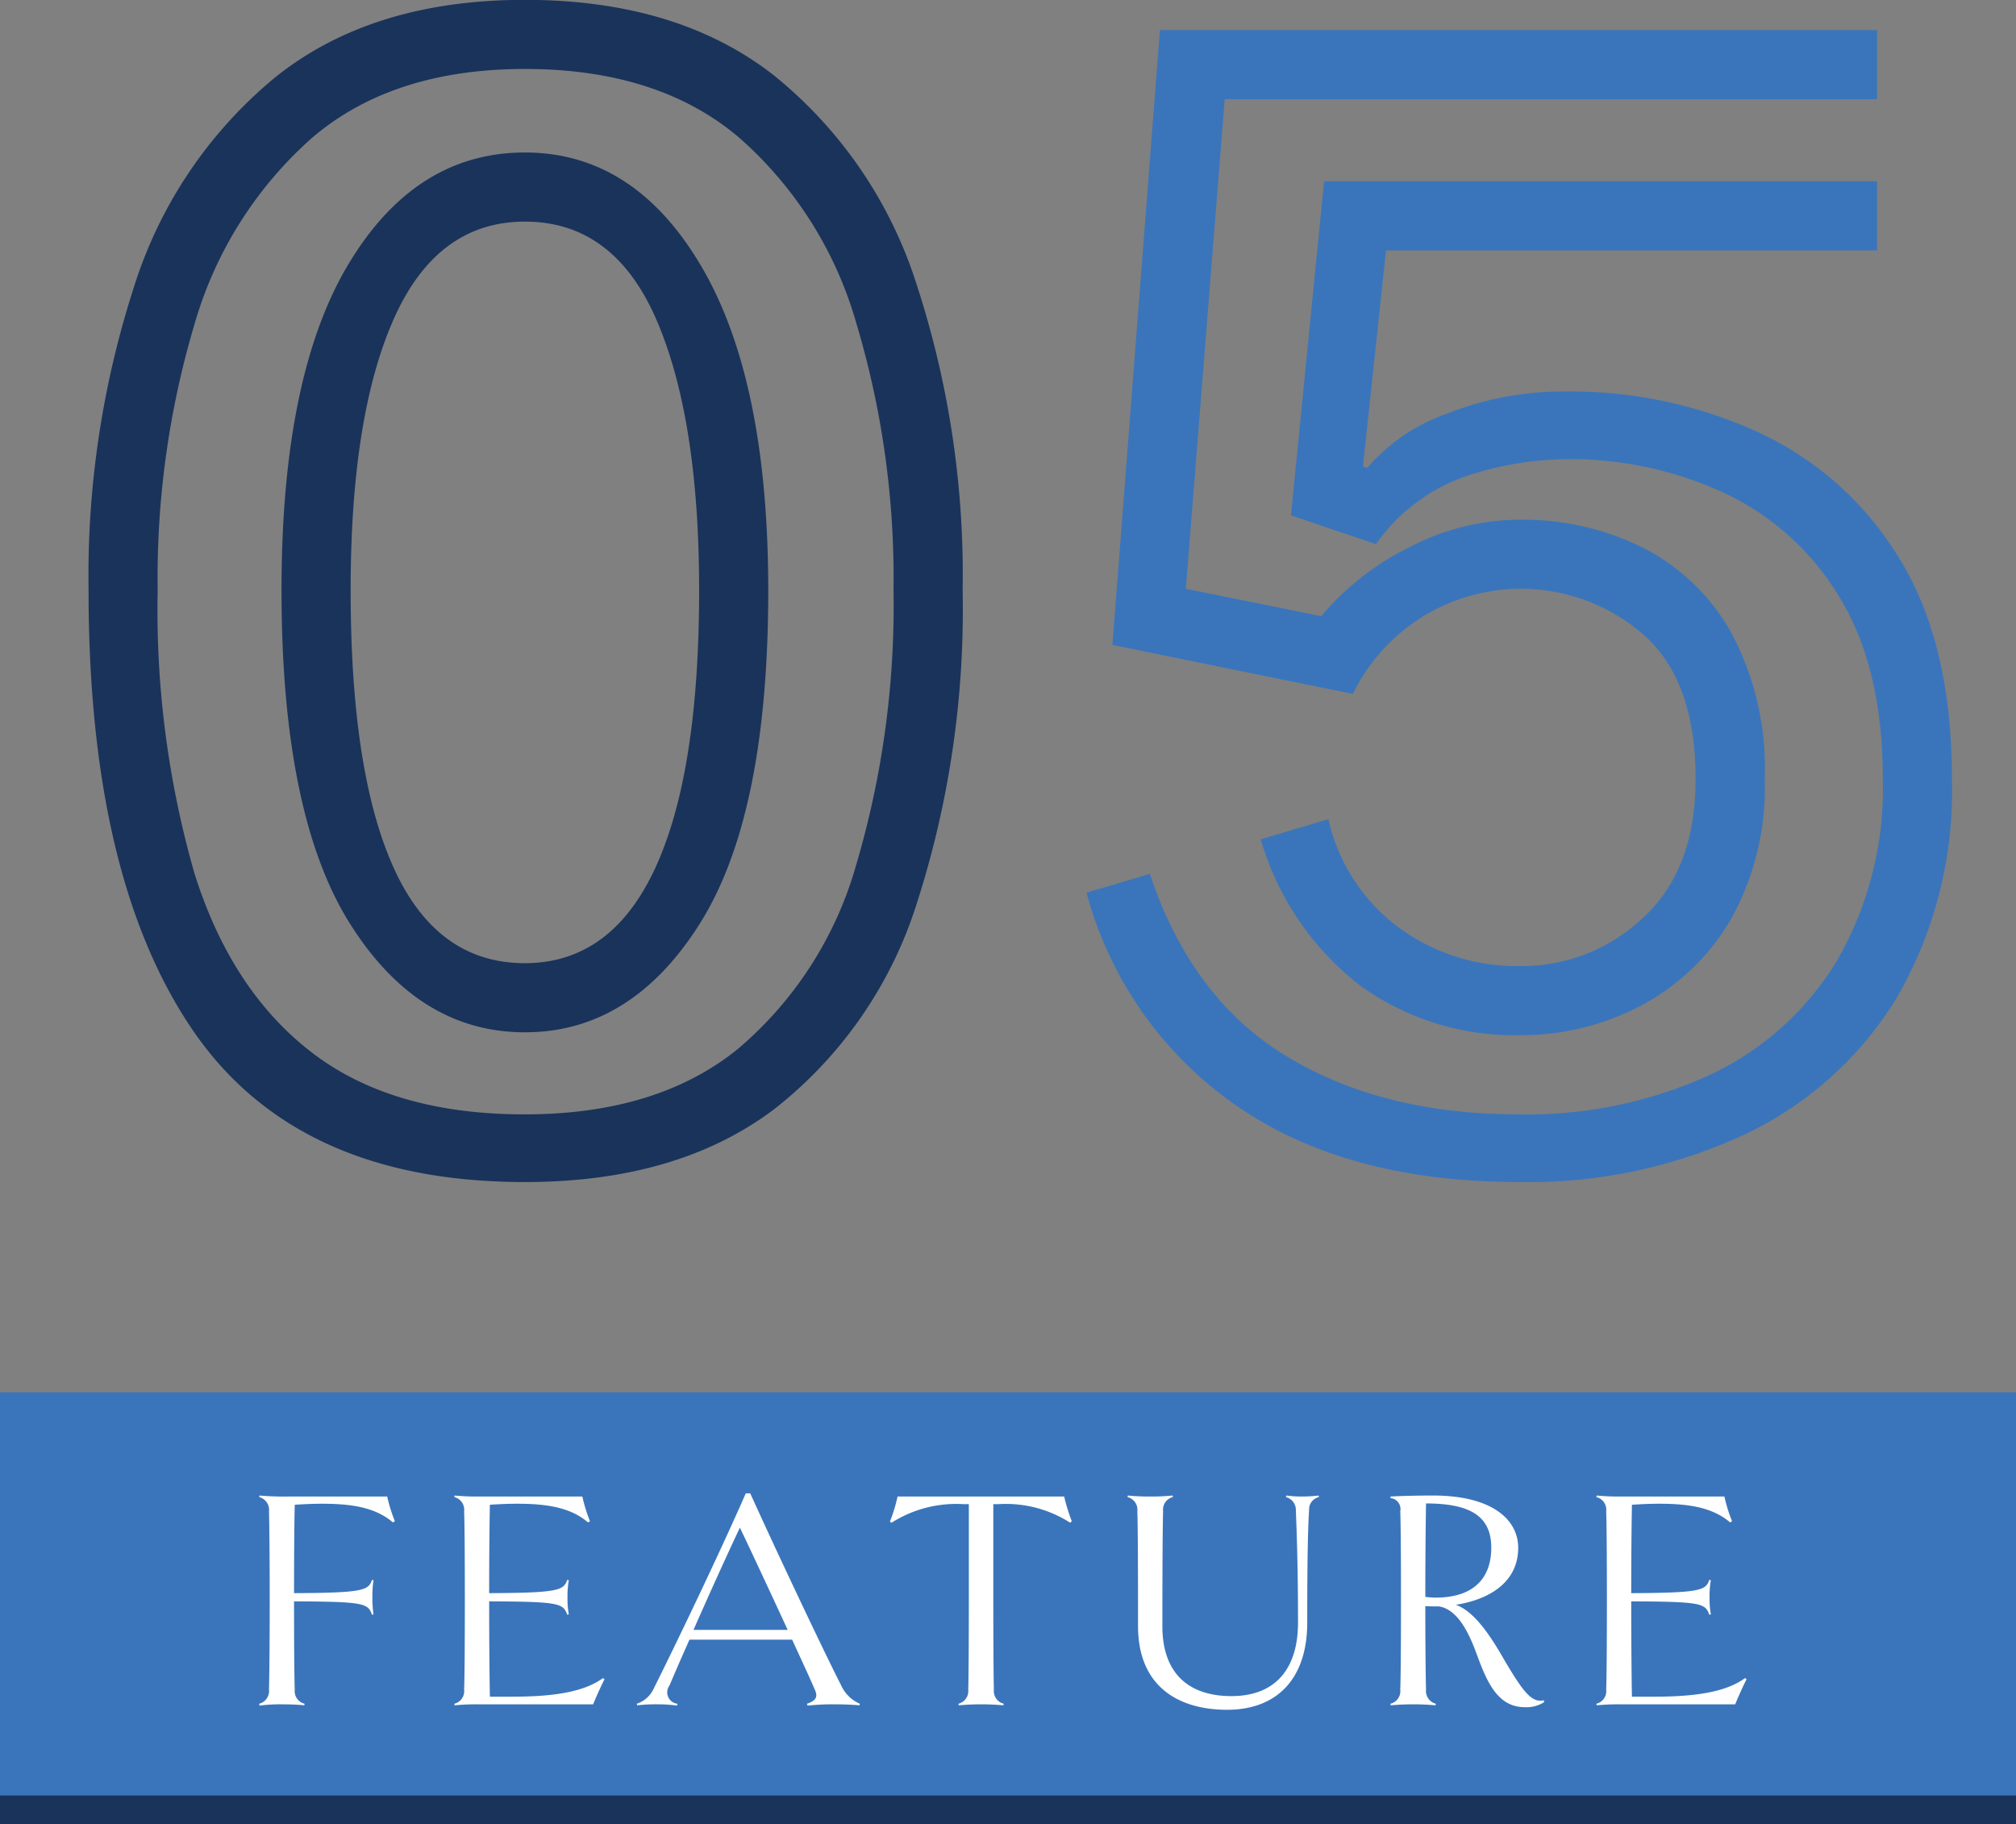
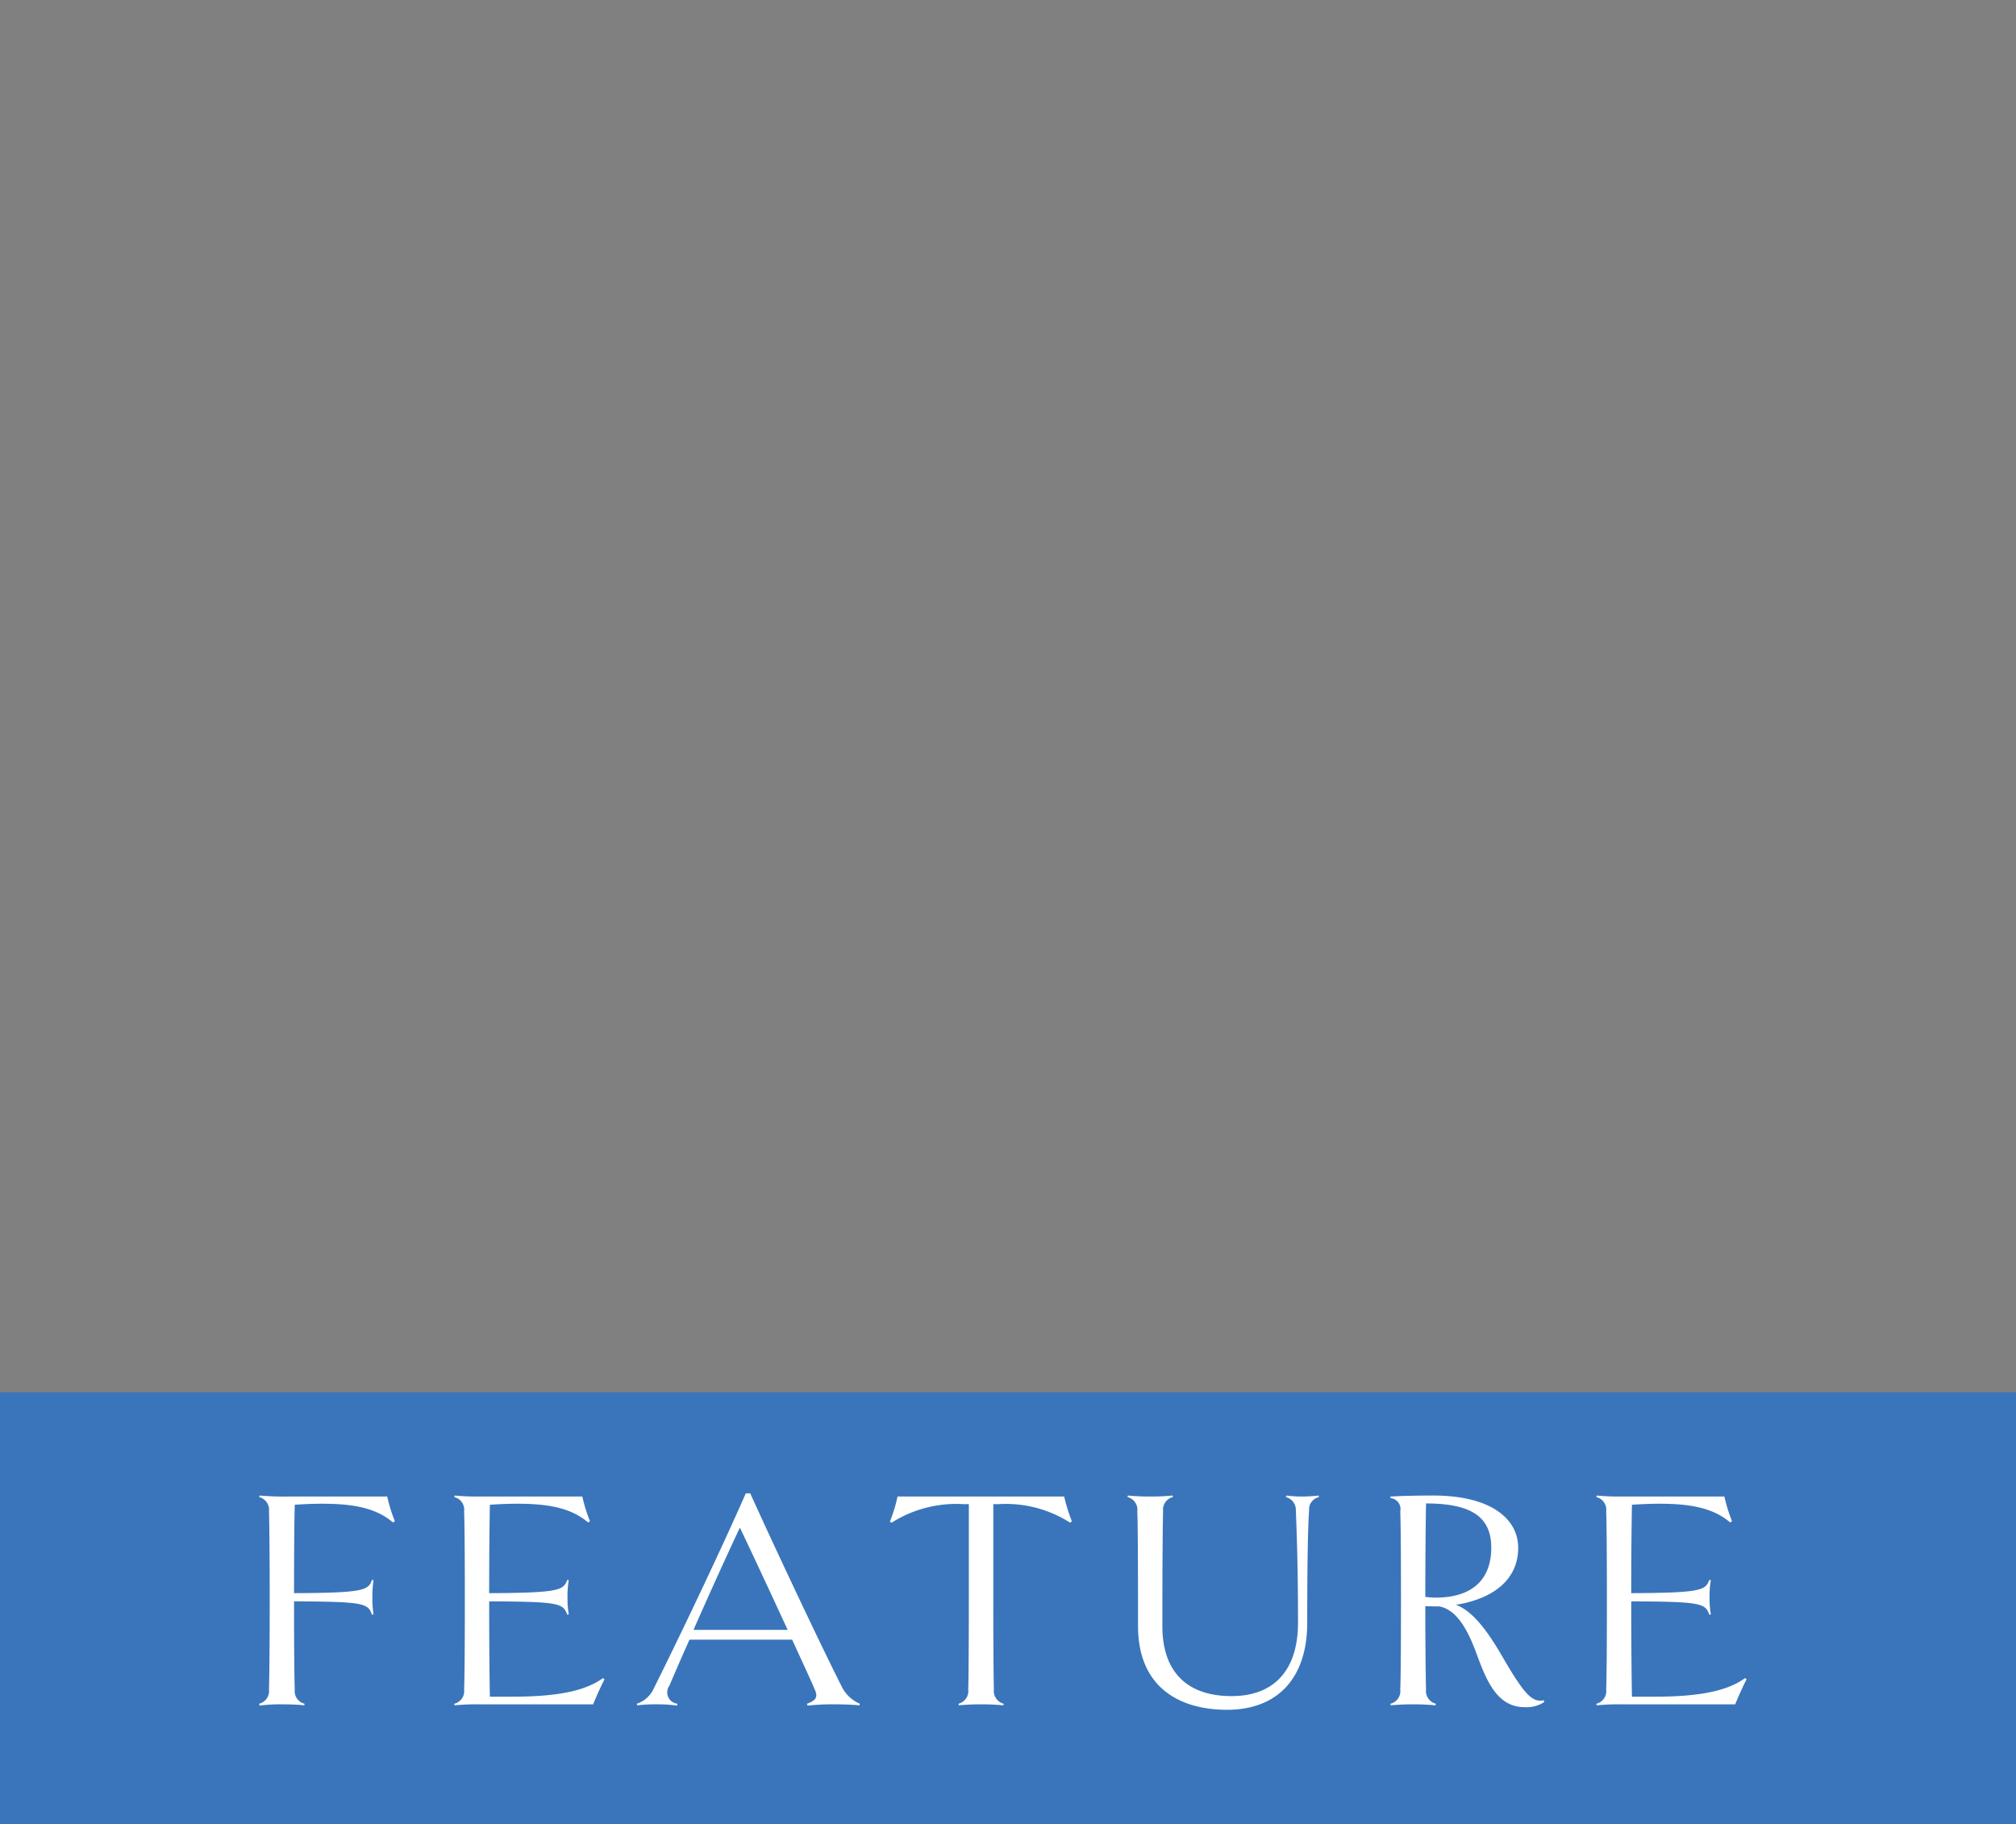
<svg xmlns="http://www.w3.org/2000/svg" id="num_feature05.svg" width="140" height="126.69" viewBox="0 0 140 126.69">
  <rect x="0" y="0" width="140" height="126.69" fill="#808080" stroke="none" />
  <defs>
    <style>
      .cls-1 {
        fill: #3a75bb;
      }

      .cls-1, .cls-2, .cls-3 {
        fill-rule: evenodd;
      }

      .cls-2 {
        fill: #1a335b;
      }

      .cls-3 {
        fill: #fff;
      }
    </style>
  </defs>
  <path id="bar" class="cls-1" d="M2128,6344v-30h140v30H2128Z" transform="translate(-2128 -6217.31)" />
-   <path id="bar-2" data-name="bar" class="cls-2" d="M2128,6344v-2h140v2H2128Z" transform="translate(-2128 -6217.31)" />
  <path id="FEATURE" class="cls-3" d="M2155.42,6322.95a10.789,10.789,0,0,1-.53-1.71h-6.86a19.21,19.21,0,0,1-2.01-.07l-0.02.11a0.913,0.913,0,0,1,.68.99c0.02,0.64.05,2.75,0.05,6.19,0,3.41-.03,5.52-0.05,6.18a0.913,0.913,0,0,1-.68.99l0.02,0.13a11,11,0,0,1,1.54-.09c0.47,0,1.15.02,1.57,0.07l0.02-.11a0.9,0.9,0,0,1-.68-0.99c-0.03-.66-0.05-2.77-0.05-6.12,4.84,0.02,5.15.13,5.41,0.93l0.11-.03a7.062,7.062,0,0,1-.08-1.18,7.344,7.344,0,0,1,.08-1.19l-0.11-.02c-0.24.72-.57,0.9-5.41,0.92,0-2.93.02-5.24,0.05-6.14,0.63-.04,1.27-0.07,1.87-0.07,1.98,0,3.69.22,4.95,1.3Zm13.77,12.72c0.2-.5.57-1.32,0.79-1.74l-0.11-.08c-1.45,1.07-3.85,1.29-6.36,1.29h-1.49c-0.02-.83-0.05-3.36-0.05-6.62,4.84,0.02,5.15.13,5.42,0.93l0.11-.03a6.088,6.088,0,0,1-.09-1.18,6.327,6.327,0,0,1,.09-1.19l-0.11-.02c-0.25.72-.58,0.9-5.42,0.92,0-2.95.03-5.24,0.05-6.14,0.64-.04,1.27-0.07,1.87-0.07,1.98,0,3.69.22,4.95,1.3l0.13-.09a10.789,10.789,0,0,1-.53-1.71h-7.3a15.507,15.507,0,0,1-1.57-.07l-0.02.11a0.9,0.9,0,0,1,.68.99c0.03,0.64.05,2.75,0.05,6.19,0,3.41-.02,5.52-0.05,6.18a0.9,0.9,0,0,1-.68.99l0.02,0.11a15.507,15.507,0,0,1,1.57-.07h8.05Zm17.23-1.3c-1.3-2.55-4.65-9.65-6.32-13.35h-0.31c-1.84,4.2-4.86,10.49-6.38,13.53a1.965,1.965,0,0,1-1.19,1.08l0.03,0.11a11.2,11.2,0,0,1,1.36-.07,9.893,9.893,0,0,1,1.41.09l0.02-.13a0.794,0.794,0,0,1-.55-1.26c0.31-.74.81-1.89,1.39-3.19h7.13c0.72,1.57,1.32,2.86,1.56,3.44,0.26,0.55.09,0.79-.53,1.01l0.04,0.13a16.714,16.714,0,0,1,1.85-.09c0.55,0,1.21.02,1.76,0.07l0.02-.11A2.506,2.506,0,0,1,2186.42,6334.37Zm-10.26-3.87c1.08-2.46,2.38-5.32,3.22-7.1,0.77,1.6,2.15,4.57,3.32,7.1h-6.54Zm26.27-7.55a12.442,12.442,0,0,1-.53-1.71h-11.57a10.8,10.8,0,0,1-.53,1.74l0.11,0.08a8.383,8.383,0,0,1,5.02-1.29h0.35v6.69c0,3.41-.02,5.52-0.04,6.18a0.913,0.913,0,0,1-.68.99l0.02,0.11a17.2,17.2,0,0,1,3.1,0l0.02-.11a0.913,0.913,0,0,1-.68-0.99c-0.02-.66-0.04-2.77-0.04-6.18v-6.69h0.35a8.269,8.269,0,0,1,4.99,1.29Zm17.14-1.78a9.768,9.768,0,0,1-1.14.07,8.023,8.023,0,0,1-1.1-.07l-0.03.11a0.914,0.914,0,0,1,.69.9c0.04,1.1.15,3.59,0.15,7.82,0,3.21-1.58,5.1-4.62,5.1-3.01,0-4.8-1.61-4.8-4.86,0-5.22.03-7.33,0.05-7.99a0.891,0.891,0,0,1,.68-0.97l-0.02-.11a15.037,15.037,0,0,1-1.54.07,15.507,15.507,0,0,1-1.57-.07l-0.02.11a0.9,0.9,0,0,1,.68.99c0.03,0.64.05,2.75,0.05,7.97,0,4.2,2.82,5.81,6.18,5.81,3.54,0,5.57-2.23,5.57-6.05,0-4.93.06-6.72,0.13-7.82a0.868,0.868,0,0,1,.68-0.9Zm15.64,14.22c-0.81.17-1.36-.42-2.86-3-0.9-1.56-2-3.19-3.25-3.63,2.55-.41,4.33-1.71,4.33-3.96,0-1.98-1.85-3.63-5.9-3.63-0.9,0-2.11.02-2.97,0.07v0.11a0.76,0.76,0,0,1,.68.92c0.03,0.64.05,2.75,0.05,6.19,0,3.41-.02,5.52-0.05,6.18a0.9,0.9,0,0,1-.68.99l0.02,0.11a17.305,17.305,0,0,1,3.11,0l0.02-.11a0.913,0.913,0,0,1-.68-0.99c-0.02-.66-0.05-2.77-0.05-5.79,0.31,0.02.62,0.02,0.95,0.02,1.21,0.2,1.98,1.61,2.55,3.13,0.71,1.93,1.43,3.87,3.41,3.87a2.279,2.279,0,0,0,1.34-.35Zm-8.18-13.67c3.17,0,4.53.95,4.53,3.08,0,2.01-1.12,3.46-3.87,3.46a5.783,5.783,0,0,1-.71-0.05C2226.98,6325.31,2227.01,6322.82,2227.03,6321.72Zm21.47,13.95c0.2-.5.57-1.32,0.79-1.74l-0.11-.08c-1.45,1.07-3.85,1.29-6.36,1.29h-1.49c-0.02-.83-0.05-3.36-0.05-6.62,4.84,0.02,5.15.13,5.42,0.93l0.11-.03a6.088,6.088,0,0,1-.09-1.18,6.327,6.327,0,0,1,.09-1.19l-0.11-.02c-0.25.72-.58,0.9-5.42,0.92,0-2.95.03-5.24,0.05-6.14,0.64-.04,1.27-0.07,1.87-0.07,1.98,0,3.69.22,4.95,1.3l0.13-.09a10.789,10.789,0,0,1-.53-1.71h-7.3a15.507,15.507,0,0,1-1.57-.07l-0.02.11a0.9,0.9,0,0,1,.68.99c0.03,0.64.05,2.75,0.05,6.19,0,3.41-.02,5.52-0.05,6.18a0.9,0.9,0,0,1-.68.99l0.02,0.11a15.507,15.507,0,0,1,1.57-.07h8.05Z" transform="translate(-2128 -6217.31)" />
-   <path id="_05" data-name="05" class="cls-1" d="M2215.55,6275.6a19.8,19.8,0,0,0,6.9,10.15,18.232,18.232,0,0,0,11.1,3.45,17.746,17.746,0,0,0,8.4-2.05,15.726,15.726,0,0,0,6.25-6,18.725,18.725,0,0,0,2.35-9.75,19.9,19.9,0,0,0-2.35-10.2,14.646,14.646,0,0,0-6.2-5.9,18.786,18.786,0,0,0-8.45-1.9,16.71,16.71,0,0,0-7.65,1.9,19.075,19.075,0,0,0-6.15,4.8l-9.4-1.9,2.7-34h45.3v-4.8h-49.8l-3.3,42.7,16.7,3.4a12.974,12.974,0,0,1,20.2-4.1q3.6,3.195,3.6,10,0,6.3-3.65,9.65a12.243,12.243,0,0,1-8.55,3.35,13.821,13.821,0,0,1-8.45-2.7,12.882,12.882,0,0,1-4.85-7.5Zm8.7-40.9h34.1v-4.8h-38.4l-2.3,23.2,5.9,2a12.75,12.75,0,0,1,6.35-4.75,22.746,22.746,0,0,1,6.85-1.15,25.476,25.476,0,0,1,11,2.35,18.45,18.45,0,0,1,8,7.25q3,4.9,3,12.6a23.892,23.892,0,0,1-3.2,12.65,20.388,20.388,0,0,1-8.9,7.95,30.51,30.51,0,0,1-13.2,2.7q-9.4,0-16.05-4t-9.55-12.7l-4.4,1.3a26.246,26.246,0,0,0,10.35,14.75q7.65,5.34,19.65,5.35a35.542,35.542,0,0,0,15.7-3.3,24.737,24.737,0,0,0,10.6-9.55,28.681,28.681,0,0,0,3.8-15.15q0-9.4-3.65-15.3a22.438,22.438,0,0,0-9.75-8.75,31.263,31.263,0,0,0-13.4-2.85,21.821,21.821,0,0,0-8.3,1.55,12.906,12.906,0,0,0-5.5,3.75l-0.3-.1Z" transform="translate(-2128 -6217.31)" />
-   <path id="_02" data-name="02" class="cls-2" d="M2181.75,6294.35a29.314,29.314,0,0,0,9.9-14.25,66.574,66.574,0,0,0,3.2-21.8,64.943,64.943,0,0,0-3.2-21.25,30.491,30.491,0,0,0-9.9-14.5q-6.7-5.25-17.3-5.25t-17.3,5.35a30.8,30.8,0,0,0-9.85,14.6,65.14,65.14,0,0,0-3.15,21.05q0,19.9,7.2,30.5t23.1,10.6Q2175.055,6299.4,2181.75,6294.35Zm-32.1-3.95q-5.595-4.305-8.15-12.45a66.288,66.288,0,0,1-2.55-19.65,61.683,61.683,0,0,1,2.55-18.45,27.361,27.361,0,0,1,8.15-12.95q5.595-4.8,14.8-4.8t14.8,4.7a26.965,26.965,0,0,1,8.2,12.9,61.6,61.6,0,0,1,2.6,18.6,63.475,63.475,0,0,1-2.6,19.1,26.023,26.023,0,0,1-8.2,12.75q-5.6,4.545-14.8,4.55T2149.65,6290.4Zm26.95-8.95q4.755-7.545,4.75-23.15,0-14.6-4.65-22.5t-12.25-7.9q-7.6,0-12.25,7.75t-4.65,22.65q0,15.6,4.75,23.15t12.15,7.55Q2171.845,6289,2176.6,6281.45Zm-21.25-3.85q-3-6.6-3-19.3,0-12.105,3-18.85t9.1-6.75q6.2,0,9.15,6.85t2.95,18.75q0,12.705-3.05,19.3t-9.05,6.6Q2158.345,6284.2,2155.35,6277.6Z" transform="translate(-2128 -6217.31)" />
</svg>